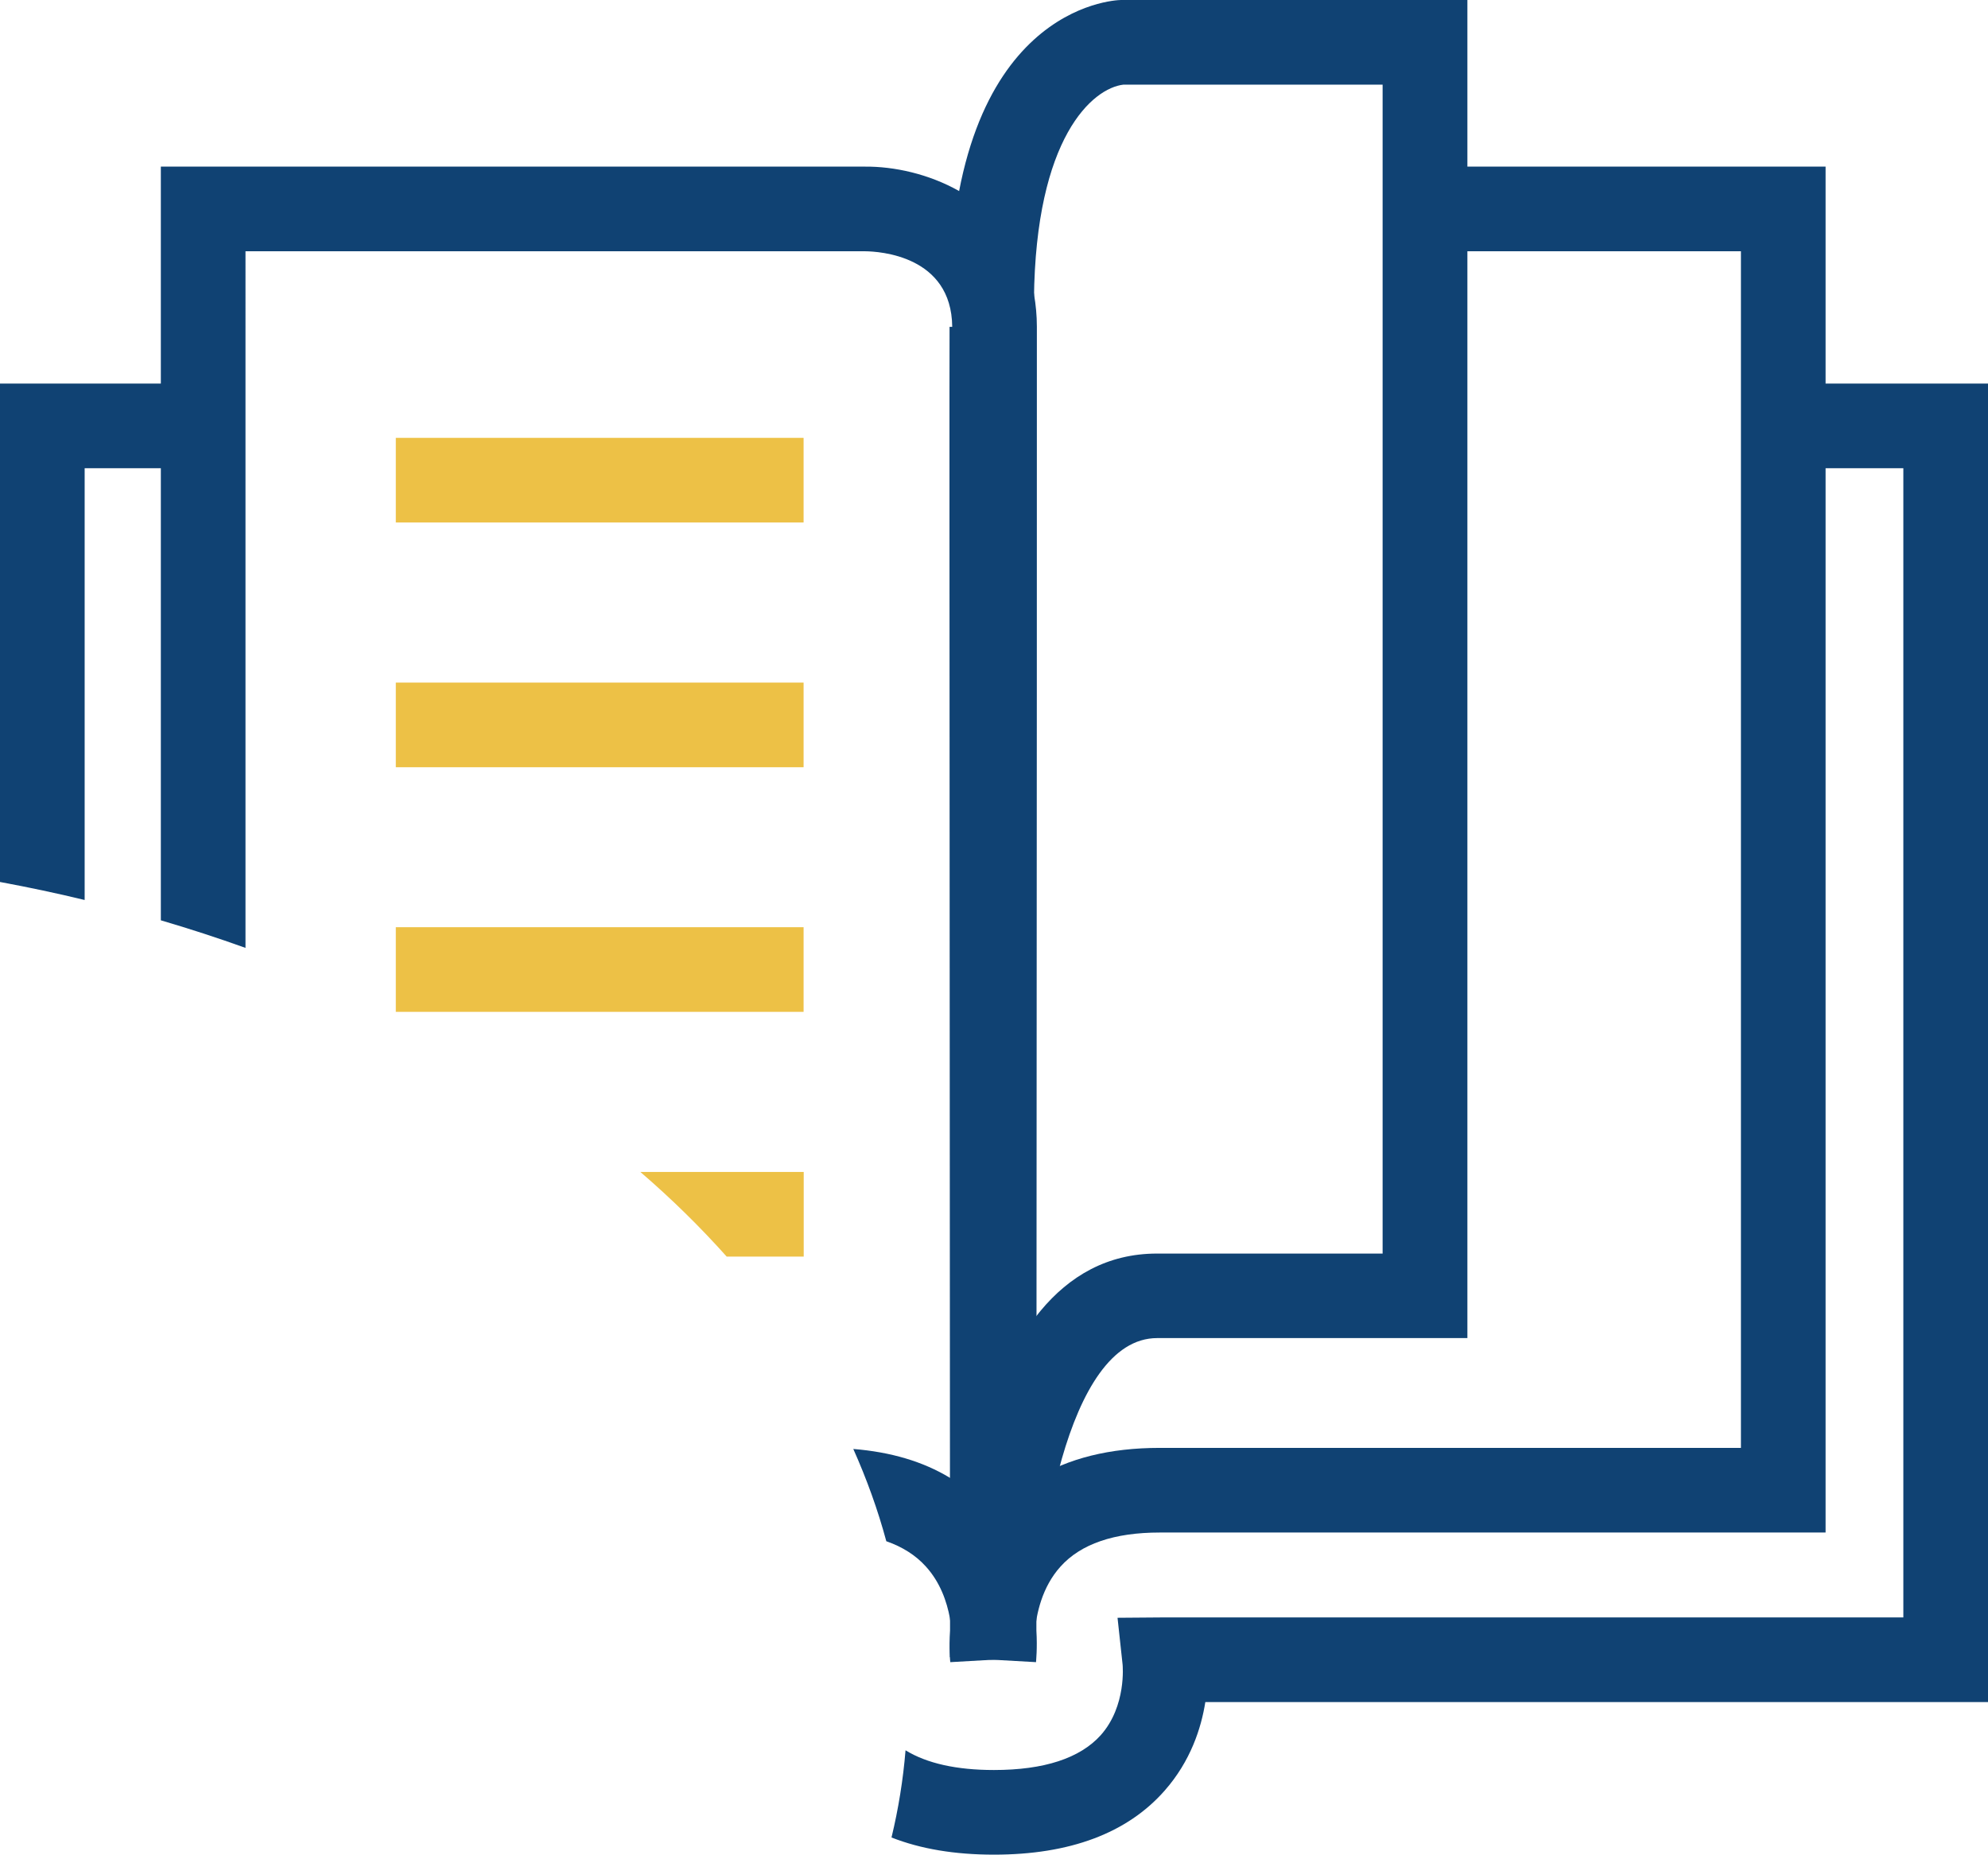
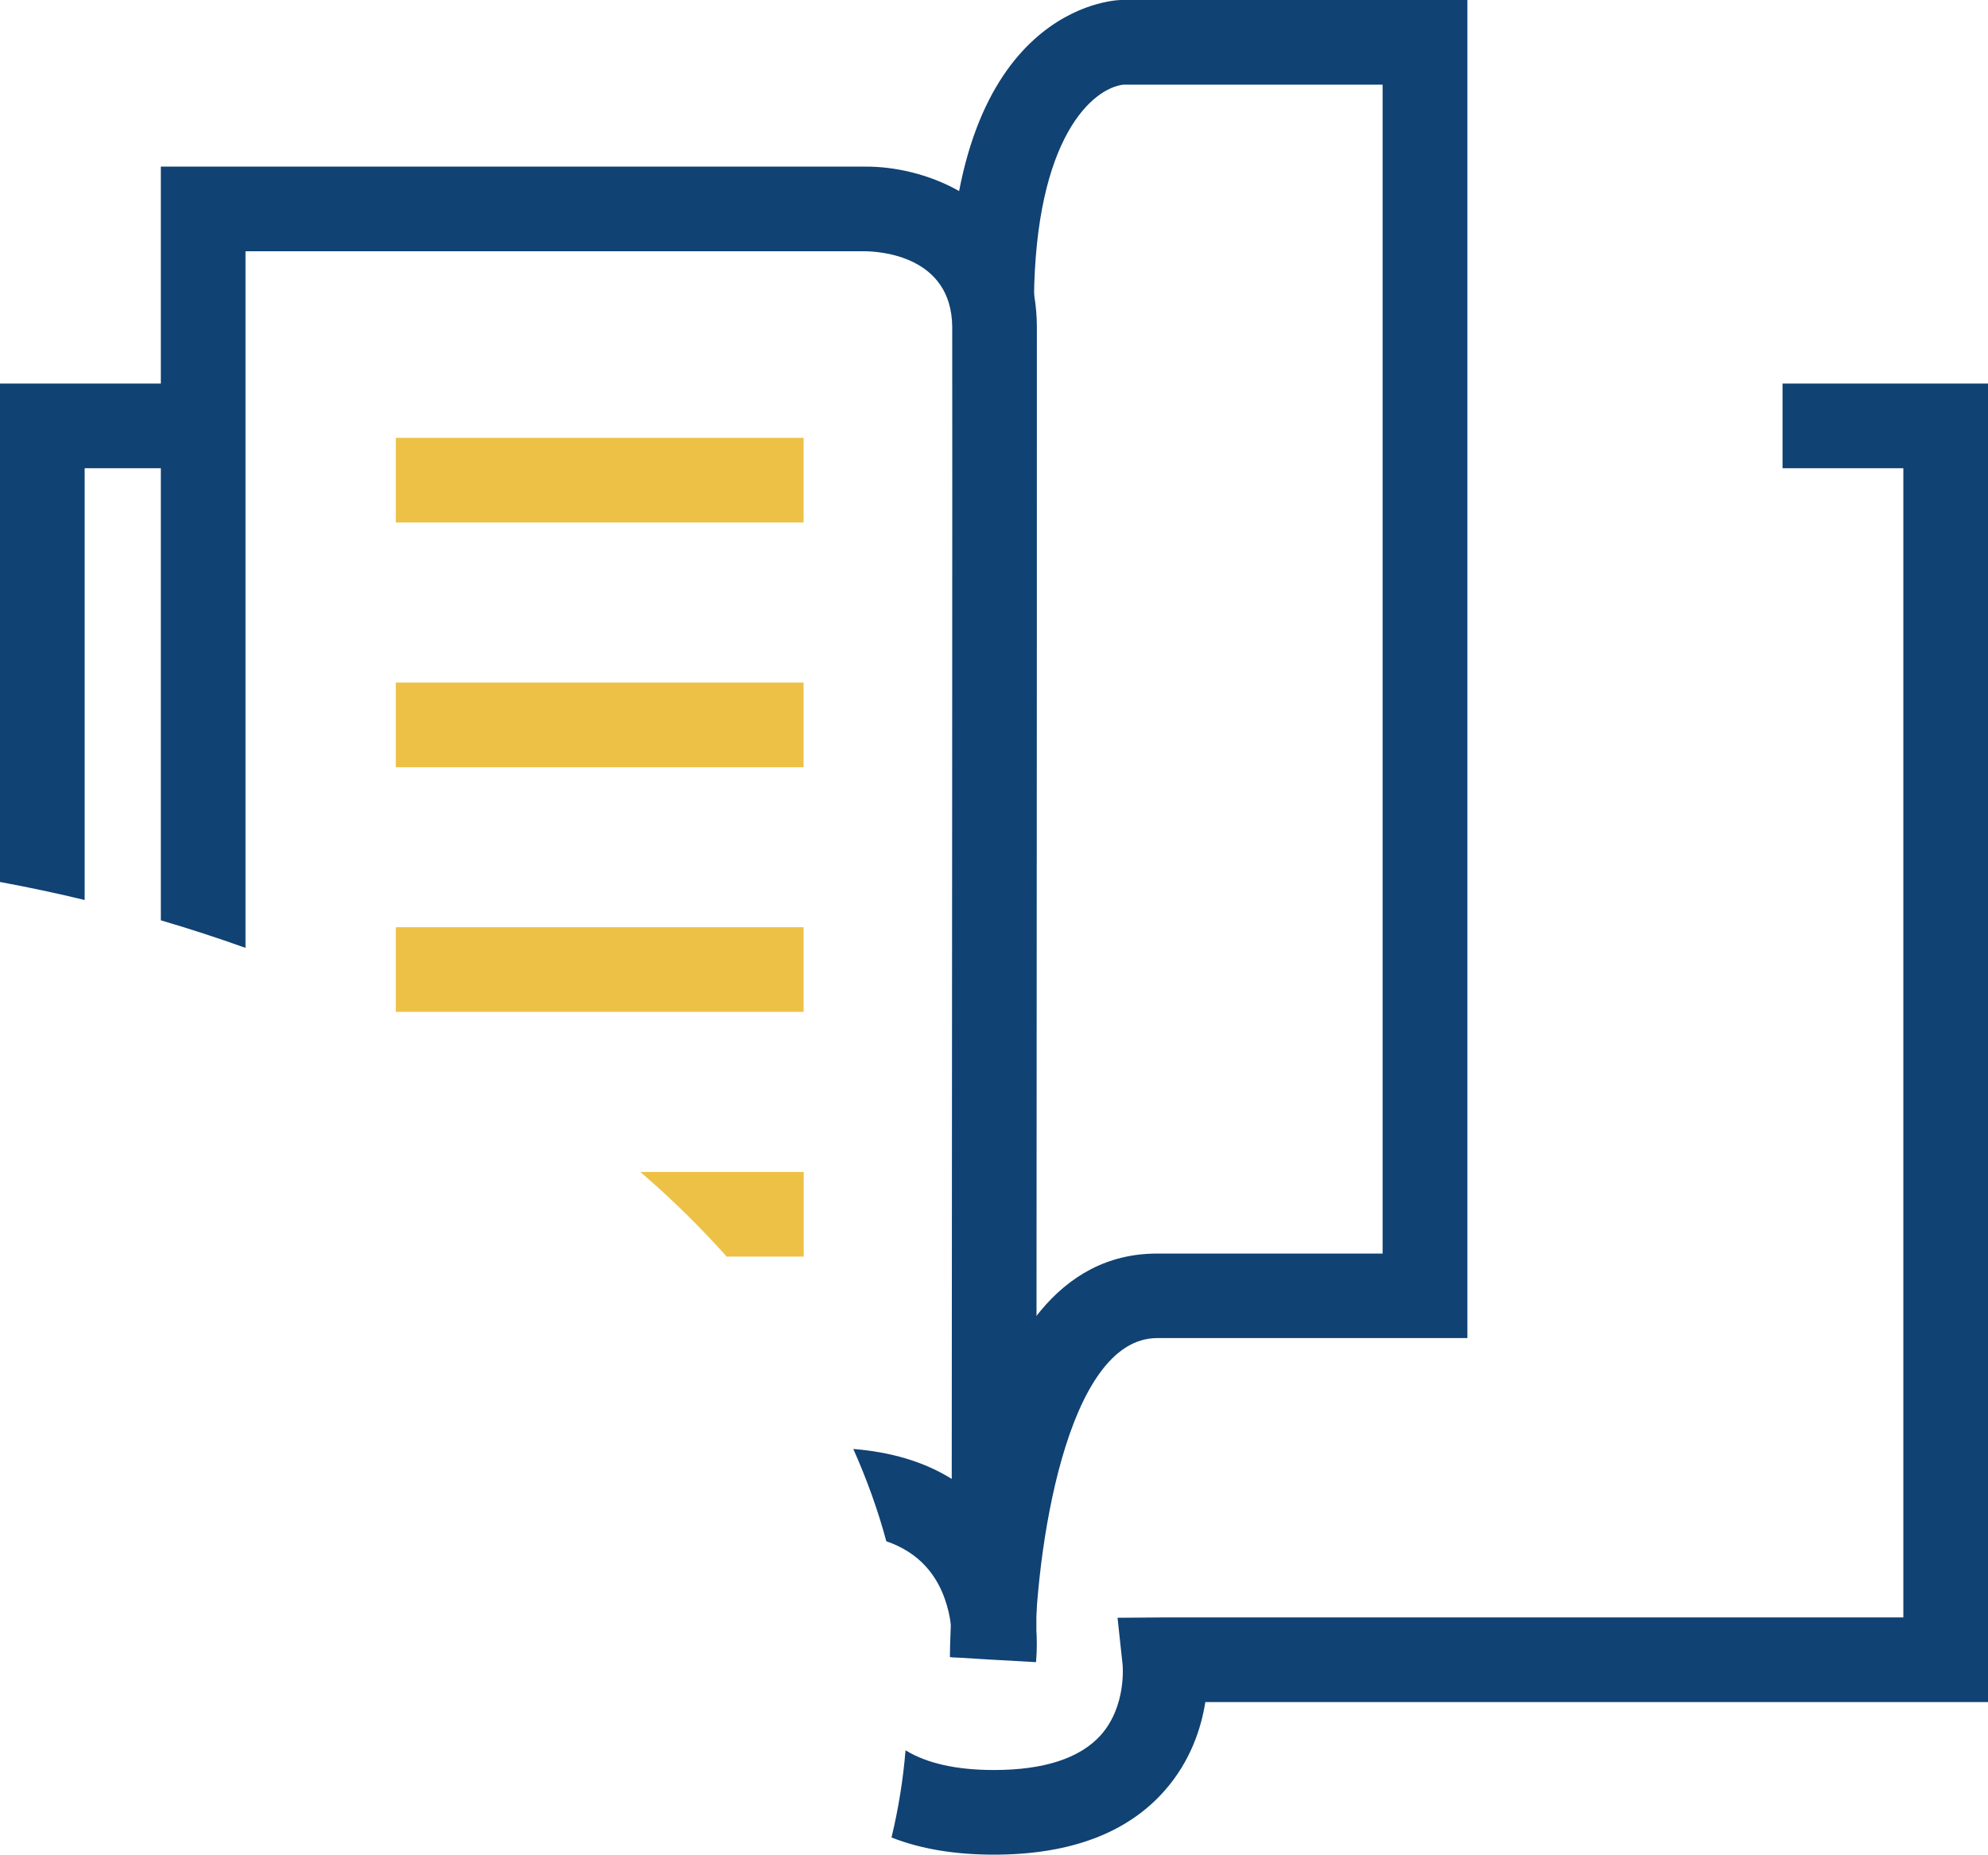
<svg xmlns="http://www.w3.org/2000/svg" id="_Слой_1" data-name="Слой 1" viewBox="0 0 164.39 153.38">
  <defs>
    <style>
      .cls-1 {
        fill: #edc146;
      }

      .cls-2 {
        fill: #104273;
      }
    </style>
  </defs>
  <path class="cls-2" d="m16.99,31.72v7H7v35.71c-2.3-.56-4.63-1.05-7-1.49V31.72h16.99Z" />
  <path class="cls-2" d="m164.39,31.72v109.04h-64.72c-.34,2.16-1.22,4.89-3.36,7.32-3.09,3.52-7.84,5.3-14.12,5.3-3.23,0-6.06-.47-8.47-1.42.57-2.36.96-4.77,1.16-7.21,1.76,1.08,4.21,1.63,7.31,1.63,4.14,0,7.11-.97,8.83-2.88,2.15-2.41,1.81-5.8,1.81-5.83l-.42-3.88,3.9-.03h61.08V38.72h-9.99v-7h16.99Z" />
  <path class="cls-2" d="m85.7,133.33h0c0-2.61.01-6.43,0-11.11h0c.01-3.94.01-8.48.01-13.39.02-31.3.04-77.92.03-81.81,0-.94-.09-1.82-.23-2.64t0-.02s-.01-.01,0-.02c-.79-4.15-3.26-6.89-6.2-8.54-2.53-1.43-5.4-2.04-7.78-2.02H13.3v62.33c2.38.7,4.72,1.46,7,2.28V20.78h51.22c1.2.01,7.16.36,7.22,6.24v.04c.02,4.49-.02,66.3-.04,95.25-.05-.03-.1-.06-.16-.1-2.21-1.34-4.88-2.13-7.98-2.38,1.11,2.49,2.03,5.03,2.73,7.63,1.35.47,2.44,1.17,3.27,2.09,1.19,1.31,1.74,2.91,1.99,4.28v.02c.03.17.06.35.08.51v.02c.03.22.05.42.07.62,0,1.21-.01,1.92-.01,2.05h0s3.39.21,3.39.21h.04l3.55.2c0-.11.12-1.12.03-2.62v-1.51Z" />
-   <path class="cls-2" d="m78.58,137.46c-.01-.11-.12-1.12-.02-2.62,0-15.16-.07-102.43-.04-107.81l7,.03c-.02,4.49.02,66.31.04,95.25,2.76-1.71,6.22-2.57,10.33-2.57h48.07V20.78h-26.12v-7h33.12v112.96h-55.07c-3.75,0-6.51.94-8.19,2.81-1.54,1.7-2.01,3.94-2.13,5.45,0,1.26,0,1.98,0,2.06l-6.98.4Z" />
  <path class="cls-2" d="m85.55,137.08l-7-.03c.02-3.42.63-33.38,17.13-33.38h18.65V7h-21.43c-2.54.29-7.27,4.34-7.4,17.74l-7-.06C78.72.59,92.12.01,92.69,0h28.65s0,110.66,0,110.66h-25.65c-7.56,0-10.09,17.8-10.13,26.41Z" />
  <rect class="cls-1" x="32.73" y="36.21" width="33.72" height="7" />
  <rect class="cls-1" x="32.73" y="56.45" width="33.72" height="7" />
  <rect class="cls-1" x="32.73" y="76.68" width="33.72" height="7" />
  <path class="cls-1" d="m66.46,96.92v7h-6.37c-2.18-2.44-4.56-4.78-7.14-7h13.51Z" />
</svg>